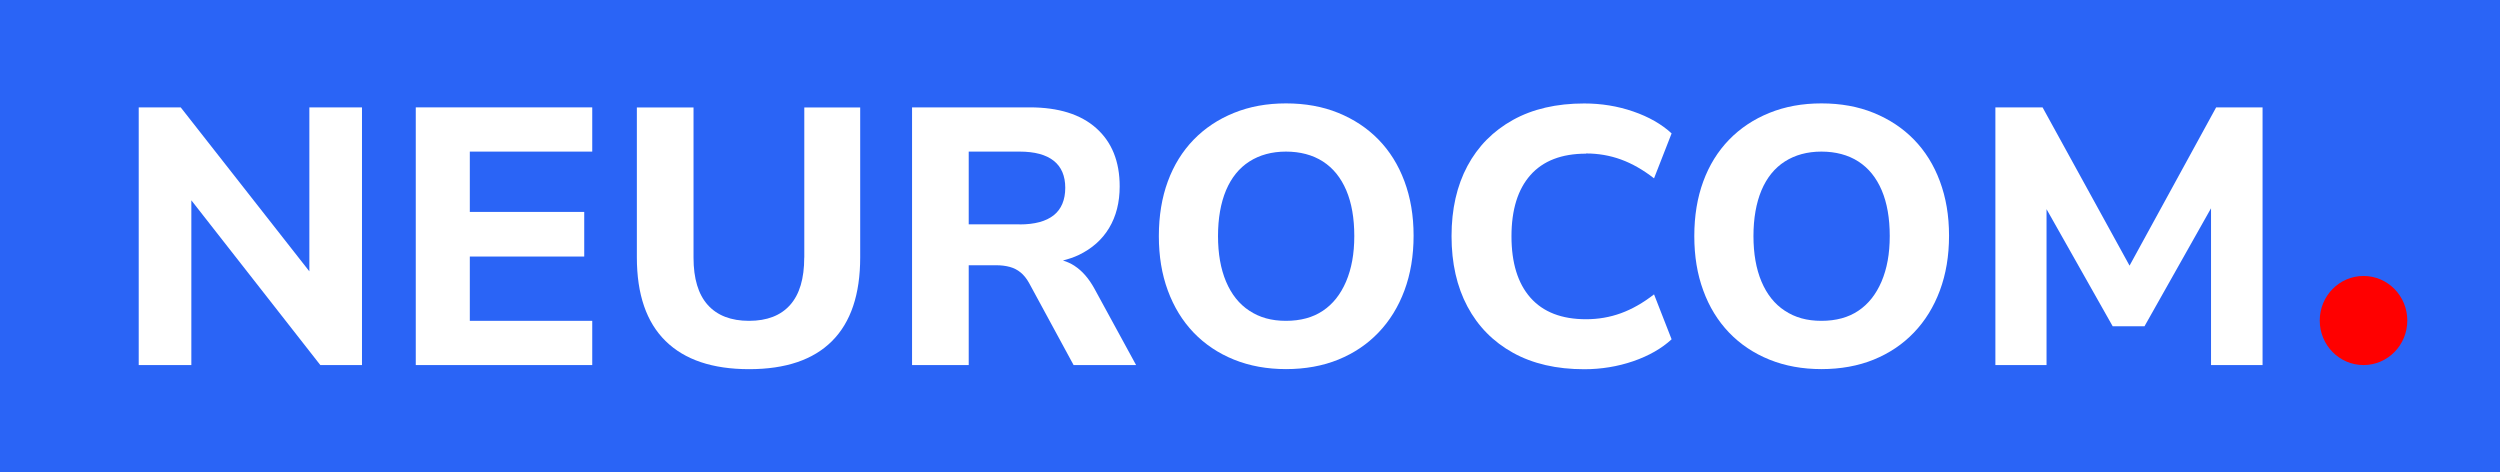
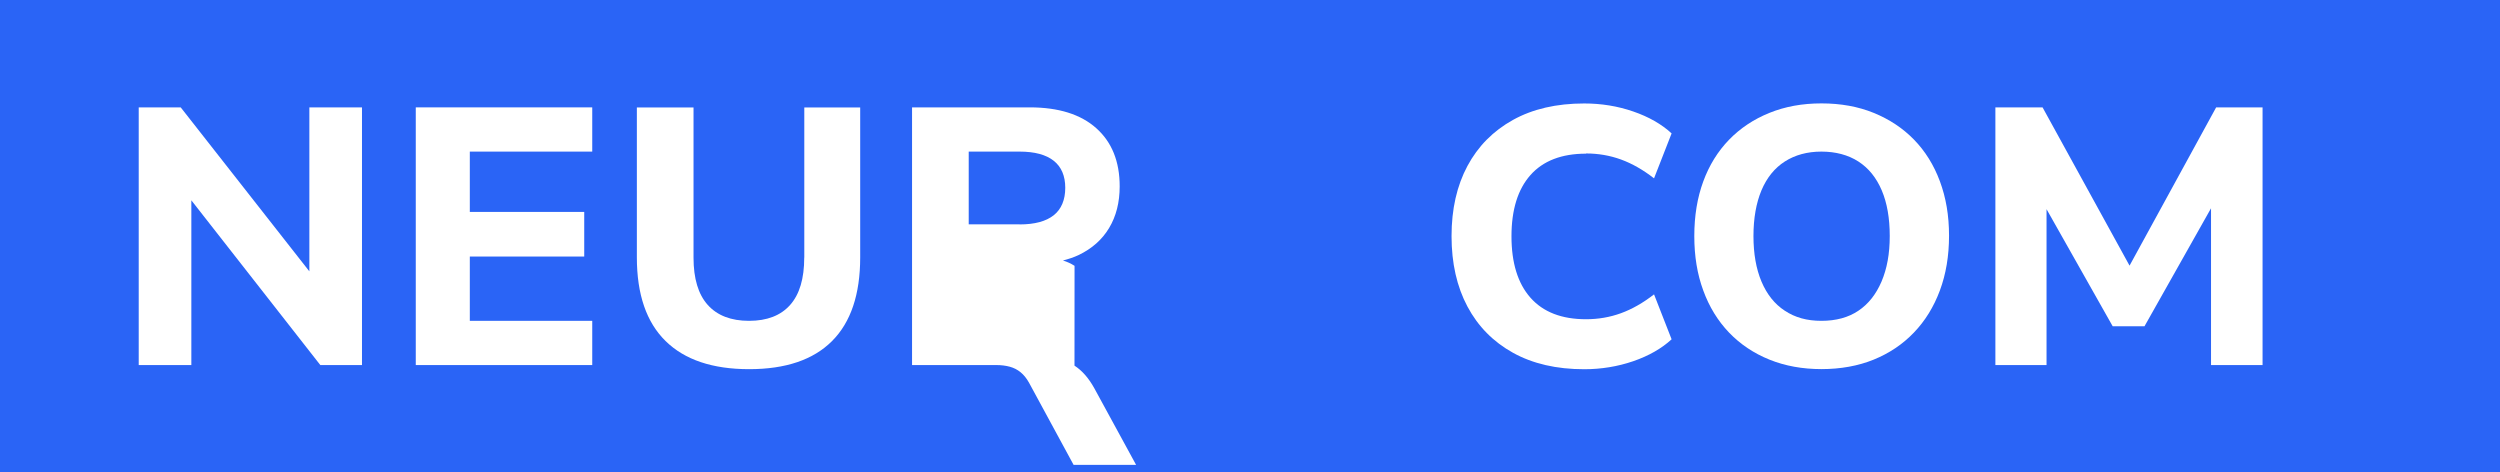
<svg xmlns="http://www.w3.org/2000/svg" id="Calque_1" data-name="Calque 1" viewBox="0 0 390 73.7">
  <defs>
    <style>      .cls-1 {        fill: #fff;      }      .cls-2 {        fill: #2a64f6;      }      .cls-3 {        fill: red;      }    </style>
  </defs>
  <rect class="cls-2" width="390" height="73.7" />
  <g>
    <g>
      <polygon class="cls-1" points="48.26 42.33 28.19 16.75 21.64 16.75 21.64 56.95 29.85 56.95 29.85 31.25 49.97 56.95 56.47 56.95 56.47 16.75 48.26 16.75 48.26 42.33" />
      <polygon class="cls-1" points="64.86 56.95 92.39 56.95 92.39 50.05 73.29 50.05 73.29 40.02 91.14 40.02 91.14 33.06 73.29 33.06 73.29 23.65 92.39 23.65 92.39 16.75 64.86 16.75 64.86 56.95" />
      <path class="cls-1" d="M125.46,40.19c0,3.27-.73,5.73-2.2,7.38-1.46,1.65-3.6,2.48-6.41,2.48s-4.96-.83-6.44-2.48-2.22-4.11-2.22-7.38v-23.43h-8.84v23.38c0,5.78,1.49,10.13,4.48,13.06,2.98,2.93,7.33,4.39,13.03,4.39s10.02-1.46,12.94-4.39c2.93-2.93,4.39-7.28,4.39-13.06v-23.38h-8.72v23.43Z" />
-       <path class="cls-1" d="M167.63,41.47c-.56-.36-1.17-.64-1.81-.83.87-.23,1.7-.5,2.44-.85,2.07-.99,3.66-2.39,4.76-4.22,1.1-1.83,1.65-3.99,1.65-6.5,0-3.88-1.22-6.9-3.65-9.07-2.43-2.17-5.89-3.25-10.38-3.25h-18.36v40.2h8.84v-15.57h4.33c.76,0,1.45.09,2.08.26.63.17,1.19.46,1.68.86.49.4.93.94,1.31,1.62l6.96,12.83h9.75l-6.5-11.92c-.88-1.6-1.91-2.78-3.11-3.56ZM159.05,35h-7.93v-11.35h7.93c2.36,0,4.13.48,5.33,1.43,1.2.95,1.8,2.36,1.8,4.22s-.6,3.33-1.8,4.28c-1.2.95-2.97,1.43-5.33,1.43Z" />
-       <path class="cls-1" d="M215.04,21.77c-1.75-1.79-3.84-3.17-6.27-4.16-2.43-.99-5.15-1.48-8.15-1.48s-5.67.49-8.12,1.48c-2.45.99-4.55,2.39-6.3,4.19-1.75,1.81-3.09,3.97-4.02,6.5-.93,2.53-1.4,5.37-1.4,8.52s.46,5.95,1.4,8.5,2.27,4.73,4.02,6.56c1.75,1.82,3.85,3.23,6.3,4.22,2.45.99,5.16,1.48,8.12,1.48s5.72-.49,8.15-1.48c2.43-.99,4.52-2.39,6.27-4.22,1.75-1.82,3.1-4.01,4.05-6.56s1.43-5.4,1.43-8.55-.48-5.95-1.43-8.5c-.95-2.55-2.3-4.71-4.05-6.5ZM209.99,43.92c-.86,2-2.06,3.52-3.62,4.56-1.56,1.05-3.48,1.57-5.76,1.57s-4.1-.52-5.7-1.57c-1.6-1.04-2.81-2.57-3.65-4.56-.84-2-1.25-4.36-1.25-7.1s.42-5.15,1.25-7.13c.84-1.98,2.05-3.48,3.65-4.5s3.5-1.54,5.7-1.54,4.16.51,5.76,1.54,2.81,2.53,3.65,4.5c.84,1.98,1.25,4.35,1.25,7.13s-.43,5.1-1.28,7.1Z" />
+       <path class="cls-1" d="M167.63,41.47c-.56-.36-1.17-.64-1.81-.83.87-.23,1.7-.5,2.44-.85,2.07-.99,3.66-2.39,4.76-4.22,1.1-1.83,1.65-3.99,1.65-6.5,0-3.88-1.22-6.9-3.65-9.07-2.43-2.17-5.89-3.25-10.38-3.25h-18.36v40.2h8.84h4.33c.76,0,1.45.09,2.08.26.63.17,1.19.46,1.68.86.49.4.93.94,1.31,1.62l6.96,12.83h9.75l-6.5-11.92c-.88-1.6-1.91-2.78-3.11-3.56ZM159.05,35h-7.93v-11.35h7.93c2.36,0,4.13.48,5.33,1.43,1.2.95,1.8,2.36,1.8,4.22s-.6,3.33-1.8,4.28c-1.2.95-2.97,1.43-5.33,1.43Z" />
      <path class="cls-1" d="M247.42,23.94c1.9,0,3.71.31,5.45.94,1.73.63,3.45,1.61,5.16,2.94l2.74-7.01c-1.56-1.44-3.55-2.58-5.99-3.42-2.43-.84-4.98-1.25-7.64-1.25-4.33,0-8.04.86-11.12,2.57s-5.45,4.1-7.1,7.18c-1.65,3.08-2.48,6.73-2.48,10.95s.83,7.88,2.48,10.98c1.65,3.1,4.02,5.5,7.1,7.21,3.08,1.71,6.79,2.57,11.12,2.57,2.66,0,5.21-.42,7.64-1.25,2.43-.84,4.43-1.98,5.99-3.42l-2.74-7.01c-1.71,1.33-3.43,2.31-5.16,2.94-1.73.63-3.54.94-5.45.94-3.8,0-6.69-1.12-8.67-3.36-1.98-2.24-2.96-5.44-2.96-9.58s.99-7.33,2.96-9.55,4.87-3.34,8.67-3.34Z" />
      <path class="cls-1" d="M298.57,21.77c-1.75-1.79-3.84-3.17-6.27-4.16-2.43-.99-5.15-1.48-8.15-1.48s-5.67.49-8.12,1.48c-2.45.99-4.55,2.39-6.3,4.19-1.75,1.81-3.09,3.97-4.02,6.5-.93,2.53-1.4,5.37-1.4,8.52s.46,5.95,1.4,8.5c.93,2.55,2.27,4.73,4.02,6.56,1.75,1.82,3.85,3.23,6.3,4.22,2.45.99,5.16,1.48,8.12,1.48s5.72-.49,8.15-1.48c2.43-.99,4.52-2.39,6.27-4.22,1.75-1.82,3.1-4.01,4.05-6.56s1.43-5.4,1.43-8.55-.48-5.95-1.43-8.5c-.95-2.55-2.3-4.71-4.05-6.5ZM293.52,43.92c-.86,2-2.06,3.52-3.62,4.56-1.56,1.05-3.48,1.57-5.76,1.57s-4.1-.52-5.7-1.57c-1.6-1.04-2.81-2.57-3.65-4.56-.84-2-1.25-4.36-1.25-7.1s.42-5.15,1.25-7.13c.84-1.98,2.05-3.48,3.65-4.5s3.5-1.54,5.7-1.54,4.16.51,5.76,1.54,2.81,2.53,3.65,4.5c.84,1.98,1.25,4.35,1.25,7.13s-.43,5.1-1.28,7.1Z" />
      <polygon class="cls-1" points="345.72 16.75 332.21 41.44 318.64 16.75 311.28 16.75 311.28 56.95 319.26 56.95 319.26 32.63 329.58 50.9 334.54 50.9 344.92 32.49 344.92 56.95 352.96 56.95 352.96 16.75 345.72 16.75" />
    </g>
-     <ellipse class="cls-3" cx="368.71" cy="50" rx="6.83" ry="6.95" />
  </g>
</svg>